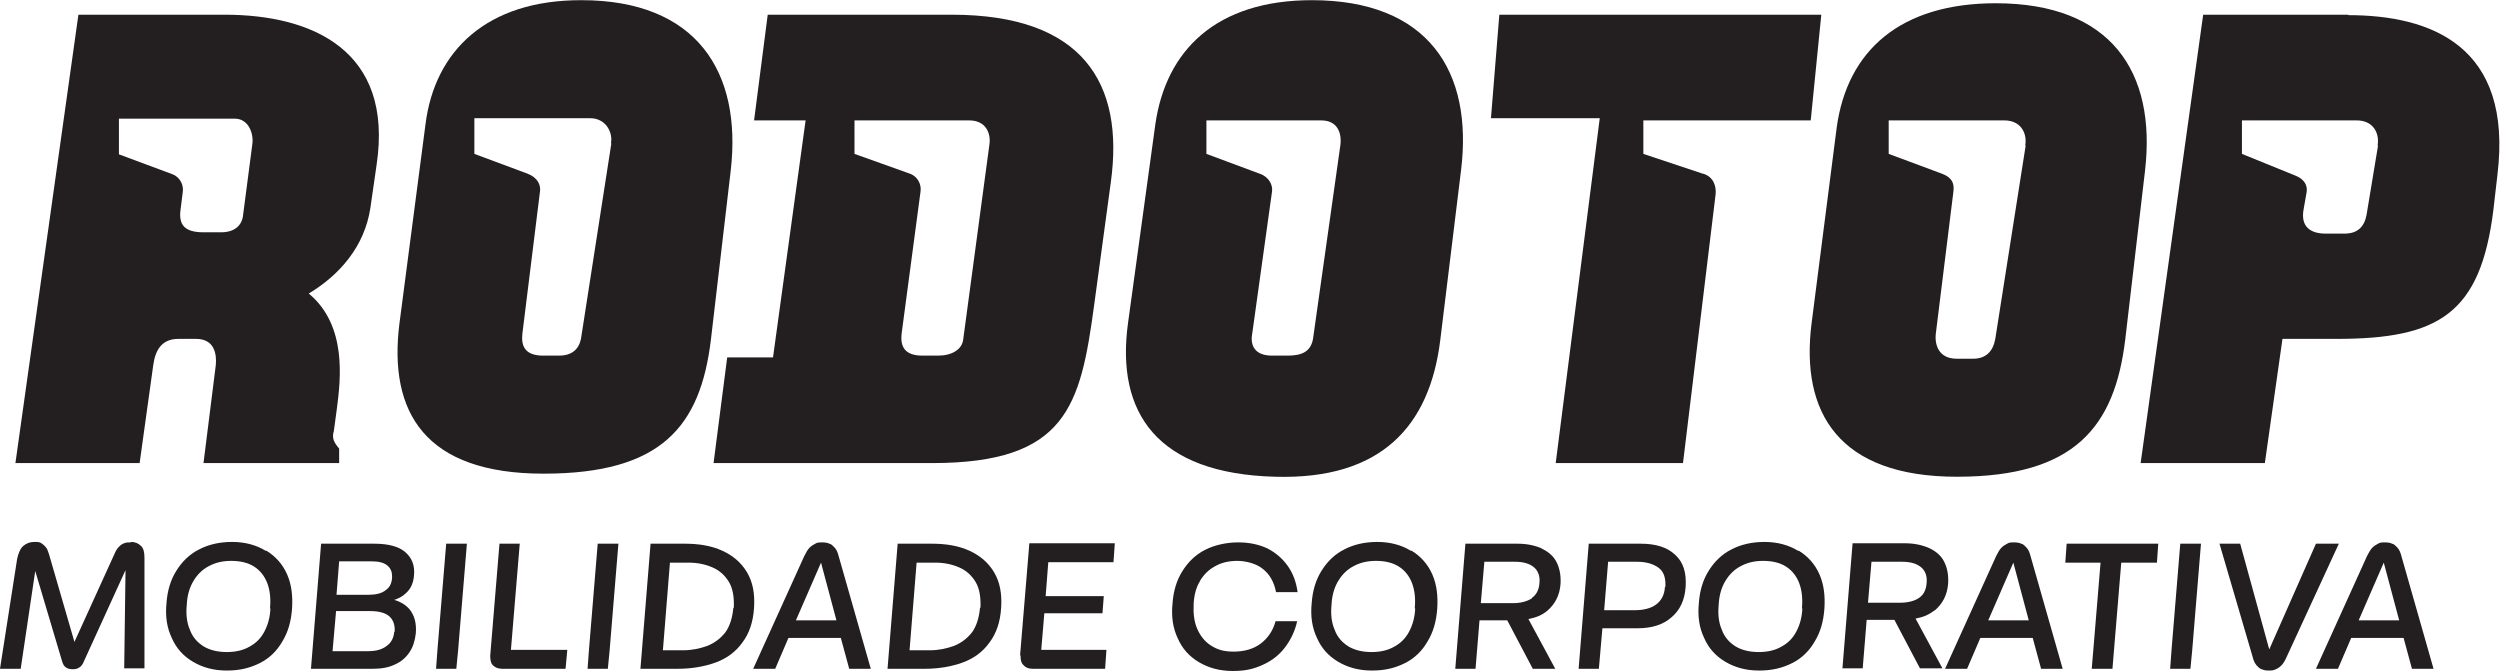
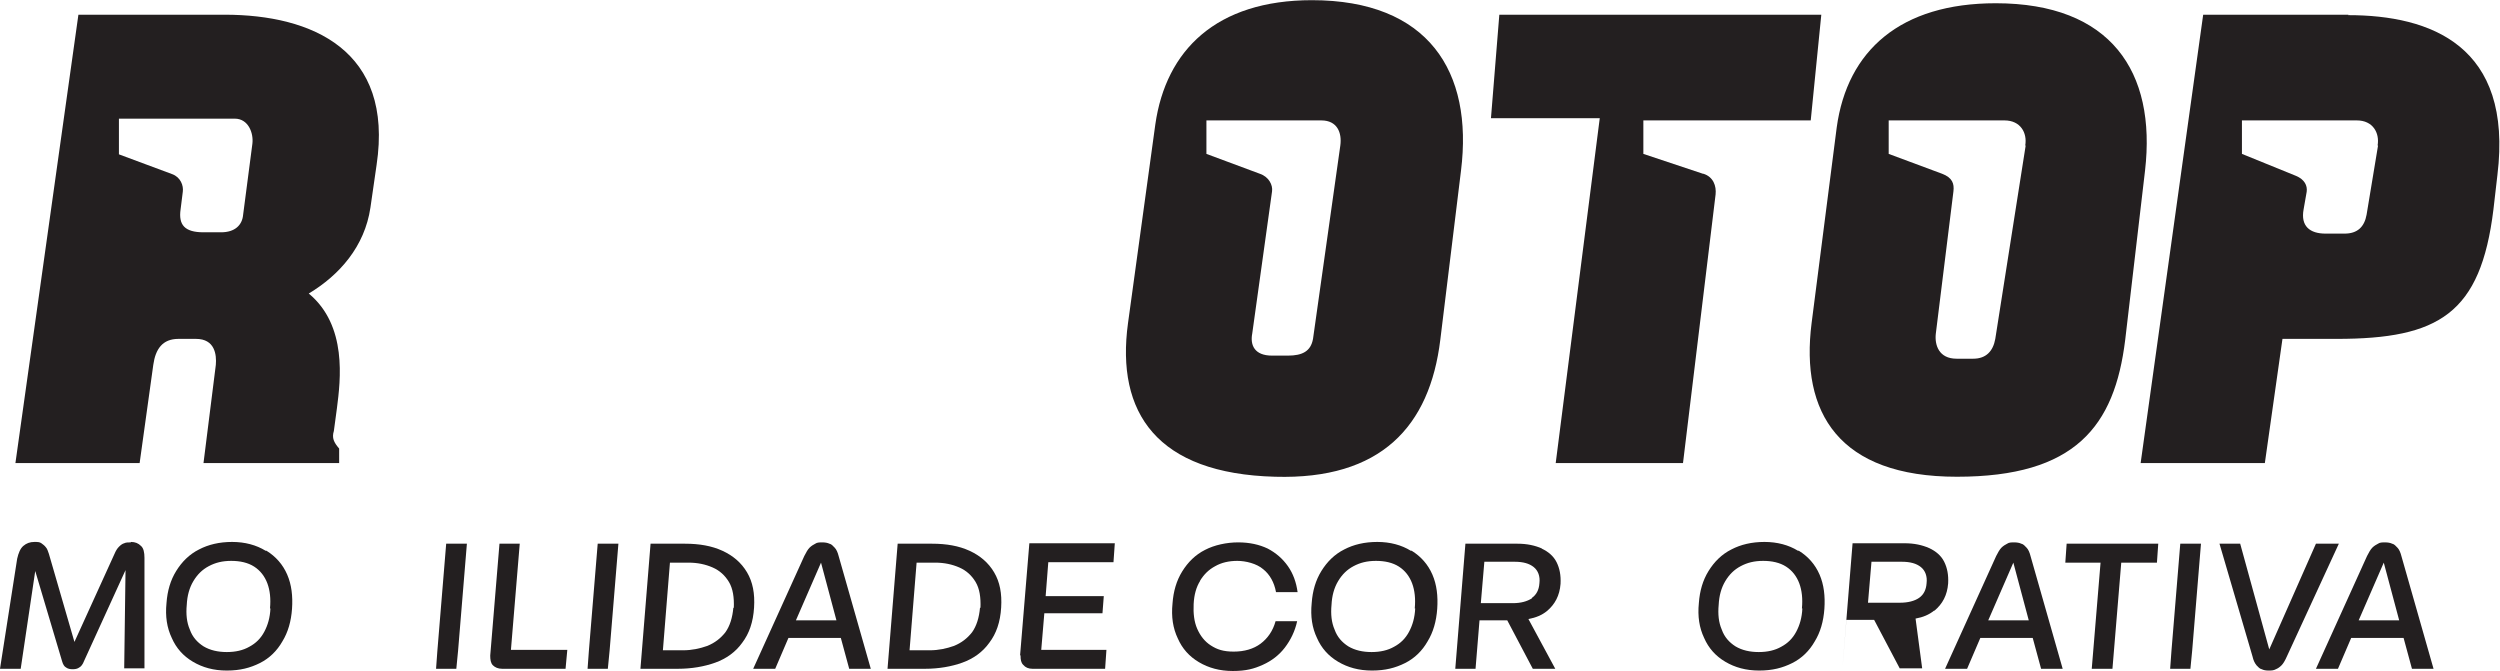
<svg xmlns="http://www.w3.org/2000/svg" viewBox="0 0 756.595 203.067" height="203.067" width="756.595" xml:space="preserve" id="svg2" version="1.1">
  <defs id="defs6">
    <clipPath id="clipPath18" clipPathUnits="userSpaceOnUse">
      <path id="path16" d="M 0,152.3 H 567.446 V 0 H 0 Z" />
    </clipPath>
  </defs>
  <g transform="matrix(1.333,0,0,-1.333,0,203.067)" id="g10">
    <g id="g12">
      <g clip-path="url(#clipPath18)" id="g14">
        <g transform="translate(138.8,119.8)" id="g20">
-           <path id="path22" style="fill:#231f20;fill-opacity:1;fill-rule:nonzero;stroke:none" d="m 0,0 -6.9,-44.4 c -0.5,-2.4 -2.1,-3.8 -5,-3.8 h -3.6 c -4.3,0 -5,2.4 -4.7,5 l 4,32.3 c 0.2,1.4 -0.5,3.1 -2.8,4 l -12.1,4.5 v 8.1 h 26.3 c 3.6,0 5.2,-3.3 4.7,-5.7 z m -6.9,32.5 c -21.3,0 -33.2,-11.4 -35.3,-28.2 l -5.9,-45.1 c -2.6,-20.4 5.9,-34.2 32.7,-34.2 26.8,0 35.6,10.7 38,30.4 l 4.5,38.4 c 2.6,22.5 -7.8,38.7 -33.9,38.7 z" />
-         </g>
+           </g>
        <g transform="translate(46.2,99.6)" id="g24">
          <path id="path26" style="fill:#231f20;fill-opacity:1;fill-rule:nonzero;stroke:none" d="m 0,0 c -4.3,0 -5.7,1.7 -5.2,5.2 l 0.5,4 c 0.2,1.4 -0.5,3.3 -2.4,4 l -12.1,4.5 v 8.1 H 7.1 c 3.1,0 4.3,-3.3 4,-5.7 L 9,4 C 8.8,1.6 7.1,0 4,0 Z M 4.8,49.4 H -28.4 L -42.7,-52.4 h 28.2 l 3.1,22.3 c 0.5,3.6 2.1,5.9 5.7,5.9 h 4 c 4.3,0 4.7,-3.6 4.5,-5.9 L 0,-52.4 h 30.8 v 3.3 c -1.2,1.4 -1.7,2.4 -1.2,4 l 0.7,5.2 c 0.8,6.3 2.4,18.7 -6.4,26 7,4.2 12.7,10.7 14,19.5 l 1.4,9.7 c 3.9,26 -14.6,34.1 -34.5,34.1" />
        </g>
        <g transform="translate(386.6,112.9)" id="g28">
          <path id="path30" style="fill:#231f20;fill-opacity:1;fill-rule:nonzero;stroke:none" d="m 0,0 -13.5,4.5 v 7.6 h 38 l 2.4,24 h -73.1 l -1.9,-23.5 h 24.7 l -10,-78.3 h 28.9 l 7.4,61 c 0.2,1.9 -0.5,4 -2.8,4.7 z" />
        </g>
        <g transform="translate(459.9,119.3)" id="g32">
          <path id="path34" style="fill:#231f20;fill-opacity:1;fill-rule:nonzero;stroke:none" d="m 0,0 -6.9,-43.9 c -0.5,-2.8 -2.1,-4.5 -5,-4.5 h -3.8 c -4,0 -5,3.1 -4.7,5.7 l 4,32.3 c 0.2,1.7 -0.2,3.1 -2.6,4 l -12.1,4.5 v 7.6 h 26.3 c 3.6,0 5.2,-2.8 4.7,-5.7 z m -6.8,32.3 c -21.6,0 -33.7,-10.7 -36.1,-28.2 l -5.7,-44.4 c -2.6,-20.4 6.2,-34.9 33,-34.9 26.8,0 35.8,11.4 38.2,31.1 l 4.5,38.4 c 2.6,22.5 -7.8,38 -33.9,38" />
        </g>
        <g transform="translate(539.9,119.3)" id="g36">
          <path id="path38" style="fill:#231f20;fill-opacity:1;fill-rule:nonzero;stroke:none" d="m 0,0 -2.6,-15.7 c -0.5,-2.8 -2.1,-4.3 -5,-4.3 h -4.3 c -3.6,0 -5.7,1.7 -5,5.5 l 0.7,4 c 0.2,1.4 -0.5,2.8 -2.4,3.6 l -12.3,5 v 7.6 h 26.1 c 3.6,0 5.2,-2.8 4.7,-5.7 z m -6.7,29.7 h -33 L -53.9,-72.1 h 28.2 l 4,28.2 h 12.3 c 23.2,0 32.7,5.7 35.6,29.4 l 0.9,7.8 C 30.7,22.7 11.9,29.6 -6.8,29.6 Z" />
        </g>
        <g transform="translate(224.6,119.3)" id="g40">
-           <path id="path42" style="fill:#231f20;fill-opacity:1;fill-rule:nonzero;stroke:none" d="m 0,0 -5.9,-43.9 c -0.2,-2.4 -2.6,-3.8 -5.7,-3.8 h -3.6 c -4.3,0 -5,2.4 -4.7,5 l 4.3,32.3 c 0.2,1.4 -0.5,3.3 -2.4,4 l -12.6,4.5 V 5.7 H -4.5 C -0.9,5.7 0.5,2.9 0,0 Z m -8.5,29.7 h -41.8 l -3.1,-24 h 11.7 l -7.4,-53.8 h -10.4 l -3.1,-24 H -13 c 30.6,0 33.7,13 36.8,35.8 l 3.8,28 c 3.1,22.5 -6.4,38 -36.1,38" />
-         </g>
+           </g>
        <g transform="translate(304.3,119.3)" id="g44">
          <path id="path46" style="fill:#231f20;fill-opacity:1;fill-rule:nonzero;stroke:none" d="m 0,0 -6.2,-43.9 c -0.5,-2.8 -2.4,-3.8 -5.7,-3.8 h -3.6 c -4,0 -5,2.4 -4.5,5 l 4.5,32.3 c 0.2,1.4 -0.7,3.3 -2.8,4 l -12.1,4.5 V 5.7 H -4.3 C -0.7,5.7 0.4,2.9 0,0 Z M -6.4,33 C -28.2,33 -39.6,21.6 -42,4.8 l -6.2,-45.1 c -2.8,-20.4 6.6,-34.2 33.4,-34.9 24,-0.7 35.1,11.4 37.5,31.1 l 4.7,38.4 C 30.2,16.8 20,33 -6.5,33 Z" />
        </g>
        <g transform="translate(29.7,29.2)" id="g48">
          <path id="path50" style="fill:#231f20;fill-opacity:1;fill-rule:nonzero;stroke:none" d="m 0,0 c -0.6,0 -1.1,0 -1.5,-0.2 -0.4,-0.1 -0.8,-0.4 -1.2,-0.8 -0.4,-0.4 -0.7,-0.9 -1,-1.6 l -9.1,-20 -5.8,20 c -0.2,0.6 -0.4,1.2 -0.7,1.5 -0.3,0.4 -0.6,0.6 -1,0.9 -0.4,0.3 -0.9,0.3 -1.6,0.3 -1,0 -1.8,-0.3 -2.5,-0.9 -0.7,-0.6 -1.1,-1.6 -1.4,-2.9 l -3.9,-25 h 4.7 l 3.3,22.2 6.1,-20.5 c 0.2,-0.7 0.5,-1.2 0.9,-1.4 0.4,-0.3 0.9,-0.4 1.5,-0.4 0.6,0 1.1,0.1 1.5,0.4 0.4,0.2 0.8,0.7 1.1,1.5 l 9.4,20.6 -0.3,-22.3 h 4.6 v 25.1 c 0,1.2 -0.2,2.2 -0.8,2.7 C 1.7,-0.2 1,0.1 0,0.1 Z" />
        </g>
        <g transform="translate(61.4,14.2)" id="g52">
          <path id="path54" style="fill:#231f20;fill-opacity:1;fill-rule:nonzero;stroke:none" d="m 0,0 c -0.1,-2.1 -0.6,-3.8 -1.4,-5.3 -0.8,-1.5 -1.9,-2.6 -3.4,-3.4 -1.4,-0.8 -3.1,-1.2 -5.1,-1.2 -2,0 -3.8,0.4 -5.3,1.3 -1.4,0.9 -2.5,2.1 -3.1,3.8 -0.7,1.6 -0.9,3.5 -0.7,5.6 0.1,2.1 0.6,3.9 1.5,5.4 0.9,1.5 2,2.6 3.5,3.4 1.5,0.8 3.1,1.2 5.1,1.2 2,0 3.8,-0.4 5.2,-1.3 1.4,-0.9 2.4,-2.2 3,-3.8 C -0.1,4.1 0.1,2.2 -0.1,0 Z m -1.1,13.1 c -2.1,1.3 -4.7,2 -7.6,2 -2.9,0 -5.4,-0.6 -7.5,-1.7 -2.2,-1.1 -3.9,-2.8 -5.2,-4.9 -1.3,-2.1 -2,-4.5 -2.2,-7.3 -0.3,-3 0.1,-5.6 1.2,-7.9 1,-2.3 2.6,-4.1 4.8,-5.4 2.2,-1.3 4.7,-2 7.7,-2 3,0 5.3,0.6 7.5,1.7 2.2,1.1 3.9,2.8 5.1,4.9 1.3,2.1 2,4.6 2.2,7.4 0.2,2.9 -0.1,5.5 -1.1,7.8 -1,2.3 -2.6,4.1 -4.7,5.4 z" />
        </g>
        <g transform="translate(89.5,8.9)" id="g56">
-           <path id="path58" style="fill:#231f20;fill-opacity:1;fill-rule:nonzero;stroke:none" d="M 0,0 C -0.1,-1.4 -0.7,-2.5 -1.7,-3.2 -2.7,-4 -4.1,-4.4 -5.9,-4.4 H -14 l 0.8,9.1 h 7.8 C -3.5,4.7 -2,4.3 -1.1,3.5 -0.2,2.7 0.2,1.5 0.1,0 Z m -12.4,16 h 7.2 c 1.7,0 2.9,-0.3 3.7,-1 0.8,-0.7 1.1,-1.6 1,-2.9 C -0.6,10.9 -1.1,10 -2,9.4 -2.9,8.7 -4.2,8.4 -5.9,8.4 h -7.2 l 0.6,7.6 z m 12,-8.9 c 1.3,0.4 2.3,0.9 3.1,1.7 1.1,1 1.7,2.4 1.8,4.1 0.2,2.2 -0.5,3.9 -2,5.2 -1.5,1.3 -3.9,1.9 -7,1.9 h -12.1 l -2.3,-28.4 h 14.1 c 1.9,0 3.6,0.3 5,1 1.4,0.6 2.5,1.6 3.3,2.8 0.8,1.2 1.2,2.6 1.4,4.2 0.2,2.3 -0.3,4.2 -1.5,5.6 -0.9,1 -2.1,1.7 -3.6,2.1 z" />
-         </g>
+           </g>
        <g transform="translate(101.3,28.9)" id="g60">
          <path id="path62" style="fill:#231f20;fill-opacity:1;fill-rule:nonzero;stroke:none" d="m 0,0 -2,-24.3 -0.3,-4.1 h 4.6 l 0.4,4.1 2,24.3 z" />
        </g>
        <g transform="translate(118.1,28.9)" id="g64">
          <path id="path66" style="fill:#231f20;fill-opacity:1;fill-rule:nonzero;stroke:none" d="m 0,0 h -4.7 l -2.1,-25.4 c 0,-0.9 0.1,-1.7 0.6,-2.2 0.5,-0.5 1.2,-0.8 2.1,-0.8 h 14.4 l 0.4,4.3 H -2.1 l 2,24.1 z" />
        </g>
        <g transform="translate(135.7,28.9)" id="g68">
          <path id="path70" style="fill:#231f20;fill-opacity:1;fill-rule:nonzero;stroke:none" d="m 0,0 -2,-24.3 -0.3,-4.1 h 4.6 l 0.4,4.1 2,24.3 z" />
        </g>
        <g transform="translate(166.5,14.4)" id="g72">
          <path id="path74" style="fill:#231f20;fill-opacity:1;fill-rule:nonzero;stroke:none" d="M 0,0 C -0.2,-2.3 -0.8,-4.2 -1.8,-5.6 -2.9,-7 -4.2,-8 -5.9,-8.7 c -1.7,-0.6 -3.5,-1 -5.5,-1 H -16 l 1.6,19.9 h 4.2 c 2.1,0 3.9,-0.4 5.5,-1.1 C -3.1,8.4 -1.9,7.3 -1,5.8 -0.1,4.3 0.2,2.3 0.1,-0.1 Z m 3.1,8 c -1.3,2.2 -3.2,3.8 -5.6,4.9 -2.4,1.1 -5.2,1.6 -8.5,1.6 h -7.8 l -2.3,-28.4 h 8.5 c 3.1,0 6,0.5 8.5,1.4 2.5,0.9 4.6,2.4 6.1,4.5 1.6,2.1 2.5,4.7 2.7,8 0.2,3.2 -0.3,5.8 -1.6,8 z" />
        </g>
        <g transform="translate(180.7,11.5)" id="g76">
          <path id="path78" style="fill:#231f20;fill-opacity:1;fill-rule:nonzero;stroke:none" d="M 0,0 5.7,13.1 9.2,0 H 0.1 Z m 8.8,16.5 c -0.4,0.4 -0.7,0.8 -1.2,0.9 -0.4,0.2 -1,0.3 -1.6,0.3 -0.6,0 -1.2,0 -1.6,-0.3 C 4,17.2 3.5,16.9 3.1,16.5 2.7,16.1 2.3,15.4 1.9,14.6 L -9.7,-11 h 5 l 3,7 h 11.9 l 1.9,-7 H 17 L 9.7,14.6 c -0.2,0.8 -0.5,1.5 -0.9,1.9 z" />
        </g>
        <g transform="translate(222.5,14.4)" id="g80">
          <path id="path82" style="fill:#231f20;fill-opacity:1;fill-rule:nonzero;stroke:none" d="M 0,0 C -0.2,-2.3 -0.8,-4.2 -1.8,-5.6 -2.9,-7 -4.2,-8 -5.9,-8.7 c -1.7,-0.6 -3.5,-1 -5.5,-1 H -16 l 1.6,19.9 h 4.2 c 2.1,0 3.9,-0.4 5.5,-1.1 C -3.1,8.4 -1.9,7.3 -1,5.8 -0.1,4.3 0.2,2.3 0.1,-0.1 Z m -2.4,12.9 c -2.4,1.1 -5.2,1.6 -8.5,1.6 h -7.8 L -21,-13.9 h 8.5 c 3.1,0 6,0.5 8.5,1.4 2.5,0.9 4.6,2.4 6.1,4.5 1.6,2.1 2.5,4.7 2.7,8 C 5,3.2 4.5,5.8 3.2,8 1.9,10.2 0,11.8 -2.4,12.9 Z" />
        </g>
        <g transform="translate(231.7,3.5)" id="g84">
          <path id="path86" style="fill:#231f20;fill-opacity:1;fill-rule:nonzero;stroke:none" d="M 0,0 C 0,-0.9 0.1,-1.6 0.6,-2.1 1.1,-2.7 1.8,-3 2.7,-3 h 16.5 l 0.3,4.3 H 4.7 l 0.7,8.3 h 13.2 l 0.3,3.9 H 5.7 l 0.6,7.7 H 21.1 L 21.4,25.5 2,25.5 -0.1,0.1 Z" />
        </g>
        <g transform="translate(272.4,20.4)" id="g88">
          <path id="path90" style="fill:#231f20;fill-opacity:1;fill-rule:nonzero;stroke:none" d="m 0,0 c 0.9,1.5 2,2.6 3.5,3.4 1.4,0.8 3.1,1.2 5,1.2 1.9,0 4.4,-0.6 5.9,-1.9 1.5,-1.2 2.5,-3 2.9,-5.2 h 4.9 c -0.3,2.2 -1,4.2 -2.2,5.9 -1.2,1.7 -2.7,3 -4.6,4 C 13.5,8.3 11.3,8.8 8.7,8.8 6.1,8.8 3.3,8.2 1.2,7.1 -1,6 -2.7,4.3 -4,2.2 -5.3,0.1 -6,-2.3 -6.2,-5.1 c -0.3,-3 0.1,-5.6 1.2,-7.9 1,-2.3 2.6,-4.1 4.8,-5.4 2.2,-1.3 4.7,-2 7.7,-2 3,0 4.8,0.5 6.8,1.4 2,0.9 3.7,2.2 5,3.9 1.3,1.7 2.3,3.7 2.8,6 h -4.9 c -0.6,-2.2 -1.8,-3.9 -3.4,-5.1 -1.6,-1.2 -3.7,-1.8 -6.1,-1.8 -2.4,0 -3.8,0.5 -5.2,1.4 -1.4,0.9 -2.4,2.2 -3.1,3.8 -0.7,1.6 -0.9,3.5 -0.8,5.6 0.1,2.1 0.6,3.9 1.5,5.3 z" />
        </g>
        <g transform="translate(321.3,14.2)" id="g92">
          <path id="path94" style="fill:#231f20;fill-opacity:1;fill-rule:nonzero;stroke:none" d="m 0,0 c -0.1,-2.1 -0.6,-3.8 -1.4,-5.3 -0.8,-1.5 -1.9,-2.6 -3.4,-3.4 -1.4,-0.8 -3.1,-1.2 -5.1,-1.2 -2,0 -3.8,0.4 -5.3,1.3 -1.4,0.9 -2.5,2.1 -3.1,3.8 -0.7,1.6 -0.9,3.5 -0.7,5.6 0.1,2.1 0.6,3.9 1.5,5.4 0.9,1.5 2,2.6 3.5,3.4 1.5,0.8 3.1,1.2 5.1,1.2 2,0 3.8,-0.4 5.2,-1.3 1.4,-0.9 2.4,-2.2 3,-3.8 C -0.1,4.1 0.1,2.2 -0.1,0 Z m -1,13.1 c -2.1,1.3 -4.7,2 -7.6,2 -2.9,0 -5.4,-0.6 -7.5,-1.7 -2.2,-1.1 -3.9,-2.8 -5.2,-4.9 -1.3,-2.1 -2,-4.5 -2.2,-7.3 -0.3,-3 0.1,-5.6 1.2,-7.9 1,-2.3 2.6,-4.1 4.8,-5.4 2.2,-1.3 4.7,-2 7.7,-2 3,0 5.3,0.6 7.5,1.7 2.2,1.1 3.9,2.8 5.1,4.9 1.3,2.1 2,4.6 2.2,7.4 0.2,2.9 -0.1,5.5 -1.1,7.8 -1,2.3 -2.6,4.1 -4.7,5.4 z" />
        </g>
        <g transform="translate(347.8,16.5)" id="g96">
          <path id="path98" style="fill:#231f20;fill-opacity:1;fill-rule:nonzero;stroke:none" d="m 0,0 c -1.1,-0.7 -2.5,-1.1 -4.3,-1.1 h -7.3 l 0.8,9.4 h 6.9 C -2,8.3 -0.6,7.9 0.4,7.1 1.4,6.3 1.9,5 1.7,3.4 1.6,1.9 1,0.8 0,0.1 Z M 2.3,11.3 C 0.7,12 -1.1,12.4 -3.3,12.4 H -15.1 L -17.4,-16 h 4.6 l 0.9,11 h 6.3 l 5.8,-11 h 5.1 l -6.1,11.3 c 1.7,0.3 3.1,0.9 4.2,1.8 1.8,1.5 2.9,3.5 3.1,6.2 C 6.6,5.2 6.3,6.8 5.6,8.2 4.9,9.6 3.7,10.6 2.2,11.3 Z" />
        </g>
        <g transform="translate(378,19.1)" id="g100">
-           <path id="path102" style="fill:#231f20;fill-opacity:1;fill-rule:nonzero;stroke:none" d="m 0,0 c -0.1,-1.8 -0.8,-3.1 -2,-4 -1.2,-0.9 -2.9,-1.3 -4.9,-1.3 h -6.9 l 0.9,11 h 6.5 c 2.2,0 3.8,-0.5 5,-1.4 C -0.2,3.4 0.2,1.9 0.1,0 Z m -5.4,9.8 h -11.9 l -2.3,-28.4 h 4.6 l 0.8,9.2 h 8 c 3.2,0 5.8,0.8 7.7,2.5 C 3.4,-5.3 4.5,-3 4.7,0 4.9,3.2 4.2,5.6 2.3,7.3 0.5,9 -2.1,9.8 -5.5,9.8 Z" />
-         </g>
+           </g>
        <g transform="translate(409.2,14.2)" id="g104">
          <path id="path106" style="fill:#231f20;fill-opacity:1;fill-rule:nonzero;stroke:none" d="m 0,0 c -0.1,-2.1 -0.6,-3.8 -1.4,-5.3 -0.8,-1.5 -1.9,-2.6 -3.4,-3.4 -1.4,-0.8 -3.1,-1.2 -5.1,-1.2 -2,0 -3.8,0.4 -5.3,1.3 -1.4,0.9 -2.5,2.1 -3.1,3.8 -0.7,1.6 -0.9,3.5 -0.7,5.6 0.1,2.1 0.6,3.9 1.5,5.4 0.9,1.5 2,2.6 3.5,3.4 1.5,0.8 3.1,1.2 5.1,1.2 2,0 3.8,-0.4 5.2,-1.3 1.4,-0.9 2.4,-2.2 3,-3.8 C -0.1,4.1 0.1,2.2 -0.1,0 Z m -1,13.1 c -2.1,1.3 -4.7,2 -7.6,2 -2.9,0 -5.4,-0.6 -7.5,-1.7 -2.2,-1.1 -3.9,-2.8 -5.2,-4.9 -1.3,-2.1 -2,-4.5 -2.2,-7.3 -0.3,-3 0.1,-5.6 1.2,-7.9 1,-2.3 2.6,-4.1 4.8,-5.4 2.2,-1.3 4.7,-2 7.7,-2 3,0 5.3,0.6 7.5,1.7 2.2,1.1 3.9,2.8 5.1,4.9 1.3,2.1 2,4.6 2.2,7.4 0.2,2.9 -0.1,5.5 -1.1,7.8 -1,2.3 -2.6,4.1 -4.7,5.4 z" />
        </g>
        <g transform="translate(424.9,24.8)" id="g108">
-           <path id="path110" style="fill:#231f20;fill-opacity:1;fill-rule:nonzero;stroke:none" d="m 0,0 h 6.9 c 1.9,0 3.3,-0.4 4.3,-1.2 1,-0.8 1.5,-2.1 1.3,-3.7 -0.1,-1.5 -0.7,-2.6 -1.7,-3.3 -1,-0.7 -2.5,-1.1 -4.3,-1.1 H -0.8 L 0,0.1 Z m 14.3,-11.1 c 1.8,1.5 2.9,3.5 3.1,6.2 C 17.5,-3 17.2,-1.4 16.5,0 15.8,1.4 14.6,2.4 13.1,3.1 11.5,3.8 9.7,4.2 7.5,4.2 H -4.3 L -6.6,-24.2 H -2 l 0.9,11 h 6.3 l 5.8,-11 h 5.1 L 10,-12.9 c 1.7,0.3 3.1,0.9 4.2,1.8 z" />
+           <path id="path110" style="fill:#231f20;fill-opacity:1;fill-rule:nonzero;stroke:none" d="m 0,0 h 6.9 c 1.9,0 3.3,-0.4 4.3,-1.2 1,-0.8 1.5,-2.1 1.3,-3.7 -0.1,-1.5 -0.7,-2.6 -1.7,-3.3 -1,-0.7 -2.5,-1.1 -4.3,-1.1 H -0.8 L 0,0.1 Z m 14.3,-11.1 c 1.8,1.5 2.9,3.5 3.1,6.2 C 17.5,-3 17.2,-1.4 16.5,0 15.8,1.4 14.6,2.4 13.1,3.1 11.5,3.8 9.7,4.2 7.5,4.2 H -4.3 L -6.6,-24.2 l 0.9,11 h 6.3 l 5.8,-11 h 5.1 L 10,-12.9 c 1.7,0.3 3.1,0.9 4.2,1.8 z" />
        </g>
        <g transform="translate(451.4,11.5)" id="g112">
          <path id="path114" style="fill:#231f20;fill-opacity:1;fill-rule:nonzero;stroke:none" d="M 0,0 5.7,13.1 9.2,0 H 0.1 Z m 8.7,16.5 c -0.4,0.4 -0.7,0.8 -1.2,0.9 -0.4,0.2 -1,0.3 -1.6,0.3 -0.6,0 -1.2,0 -1.6,-0.3 C 3.9,17.2 3.4,16.9 3,16.5 2.6,16.1 2.2,15.4 1.8,14.6 L -9.8,-11 h 5 l 3,7 h 11.9 l 1.9,-7 h 4.9 L 9.6,14.6 c -0.2,0.8 -0.5,1.5 -0.9,1.9 z" />
        </g>
        <g transform="translate(468.9,24.6)" id="g116">
          <path id="path118" style="fill:#231f20;fill-opacity:1;fill-rule:nonzero;stroke:none" d="M 0,0 H 8 L 6,-24.1 h 4.7 l 2,24.1 h 8.1 l 0.3,4.3 H 0.3 Z" />
        </g>
        <g transform="translate(495,28.9)" id="g120">
          <path id="path122" style="fill:#231f20;fill-opacity:1;fill-rule:nonzero;stroke:none" d="m 0,0 -2,-24.3 -0.3,-4.1 h 4.6 l 0.4,4.1 2,24.3 z" />
        </g>
        <g transform="translate(525.8,28.9)" id="g124">
          <path id="path126" style="fill:#231f20;fill-opacity:1;fill-rule:nonzero;stroke:none" d="m 0,0 -10.6,-24 -6.6,24 h -4.7 l 7.5,-25.6 c 0.2,-0.9 0.5,-1.5 0.9,-2 0.4,-0.4 0.7,-0.8 1.2,-0.9 0.4,-0.2 0.9,-0.3 1.5,-0.3 0.6,0 1.2,0 1.7,0.3 0.5,0.2 0.9,0.5 1.3,0.9 0.4,0.4 0.8,1.1 1.2,2 L 5.2,0 h -5 z" />
        </g>
        <g transform="translate(535.5,11.5)" id="g128">
          <path id="path130" style="fill:#231f20;fill-opacity:1;fill-rule:nonzero;stroke:none" d="M 0,0 5.7,13.1 9.2,0 H 0.1 Z M 12.1,-11 H 17 L 9.7,14.6 c -0.2,0.8 -0.5,1.5 -0.9,1.9 -0.4,0.4 -0.7,0.8 -1.2,0.9 -0.4,0.2 -1,0.3 -1.6,0.3 -0.6,0 -1.2,0 -1.6,-0.3 C 4,17.2 3.5,16.9 3.1,16.5 2.7,16.1 2.3,15.4 1.9,14.6 L -9.7,-11 h 5 l 3,7 h 11.9 z" />
        </g>
      </g>
    </g>
  </g>
</svg>